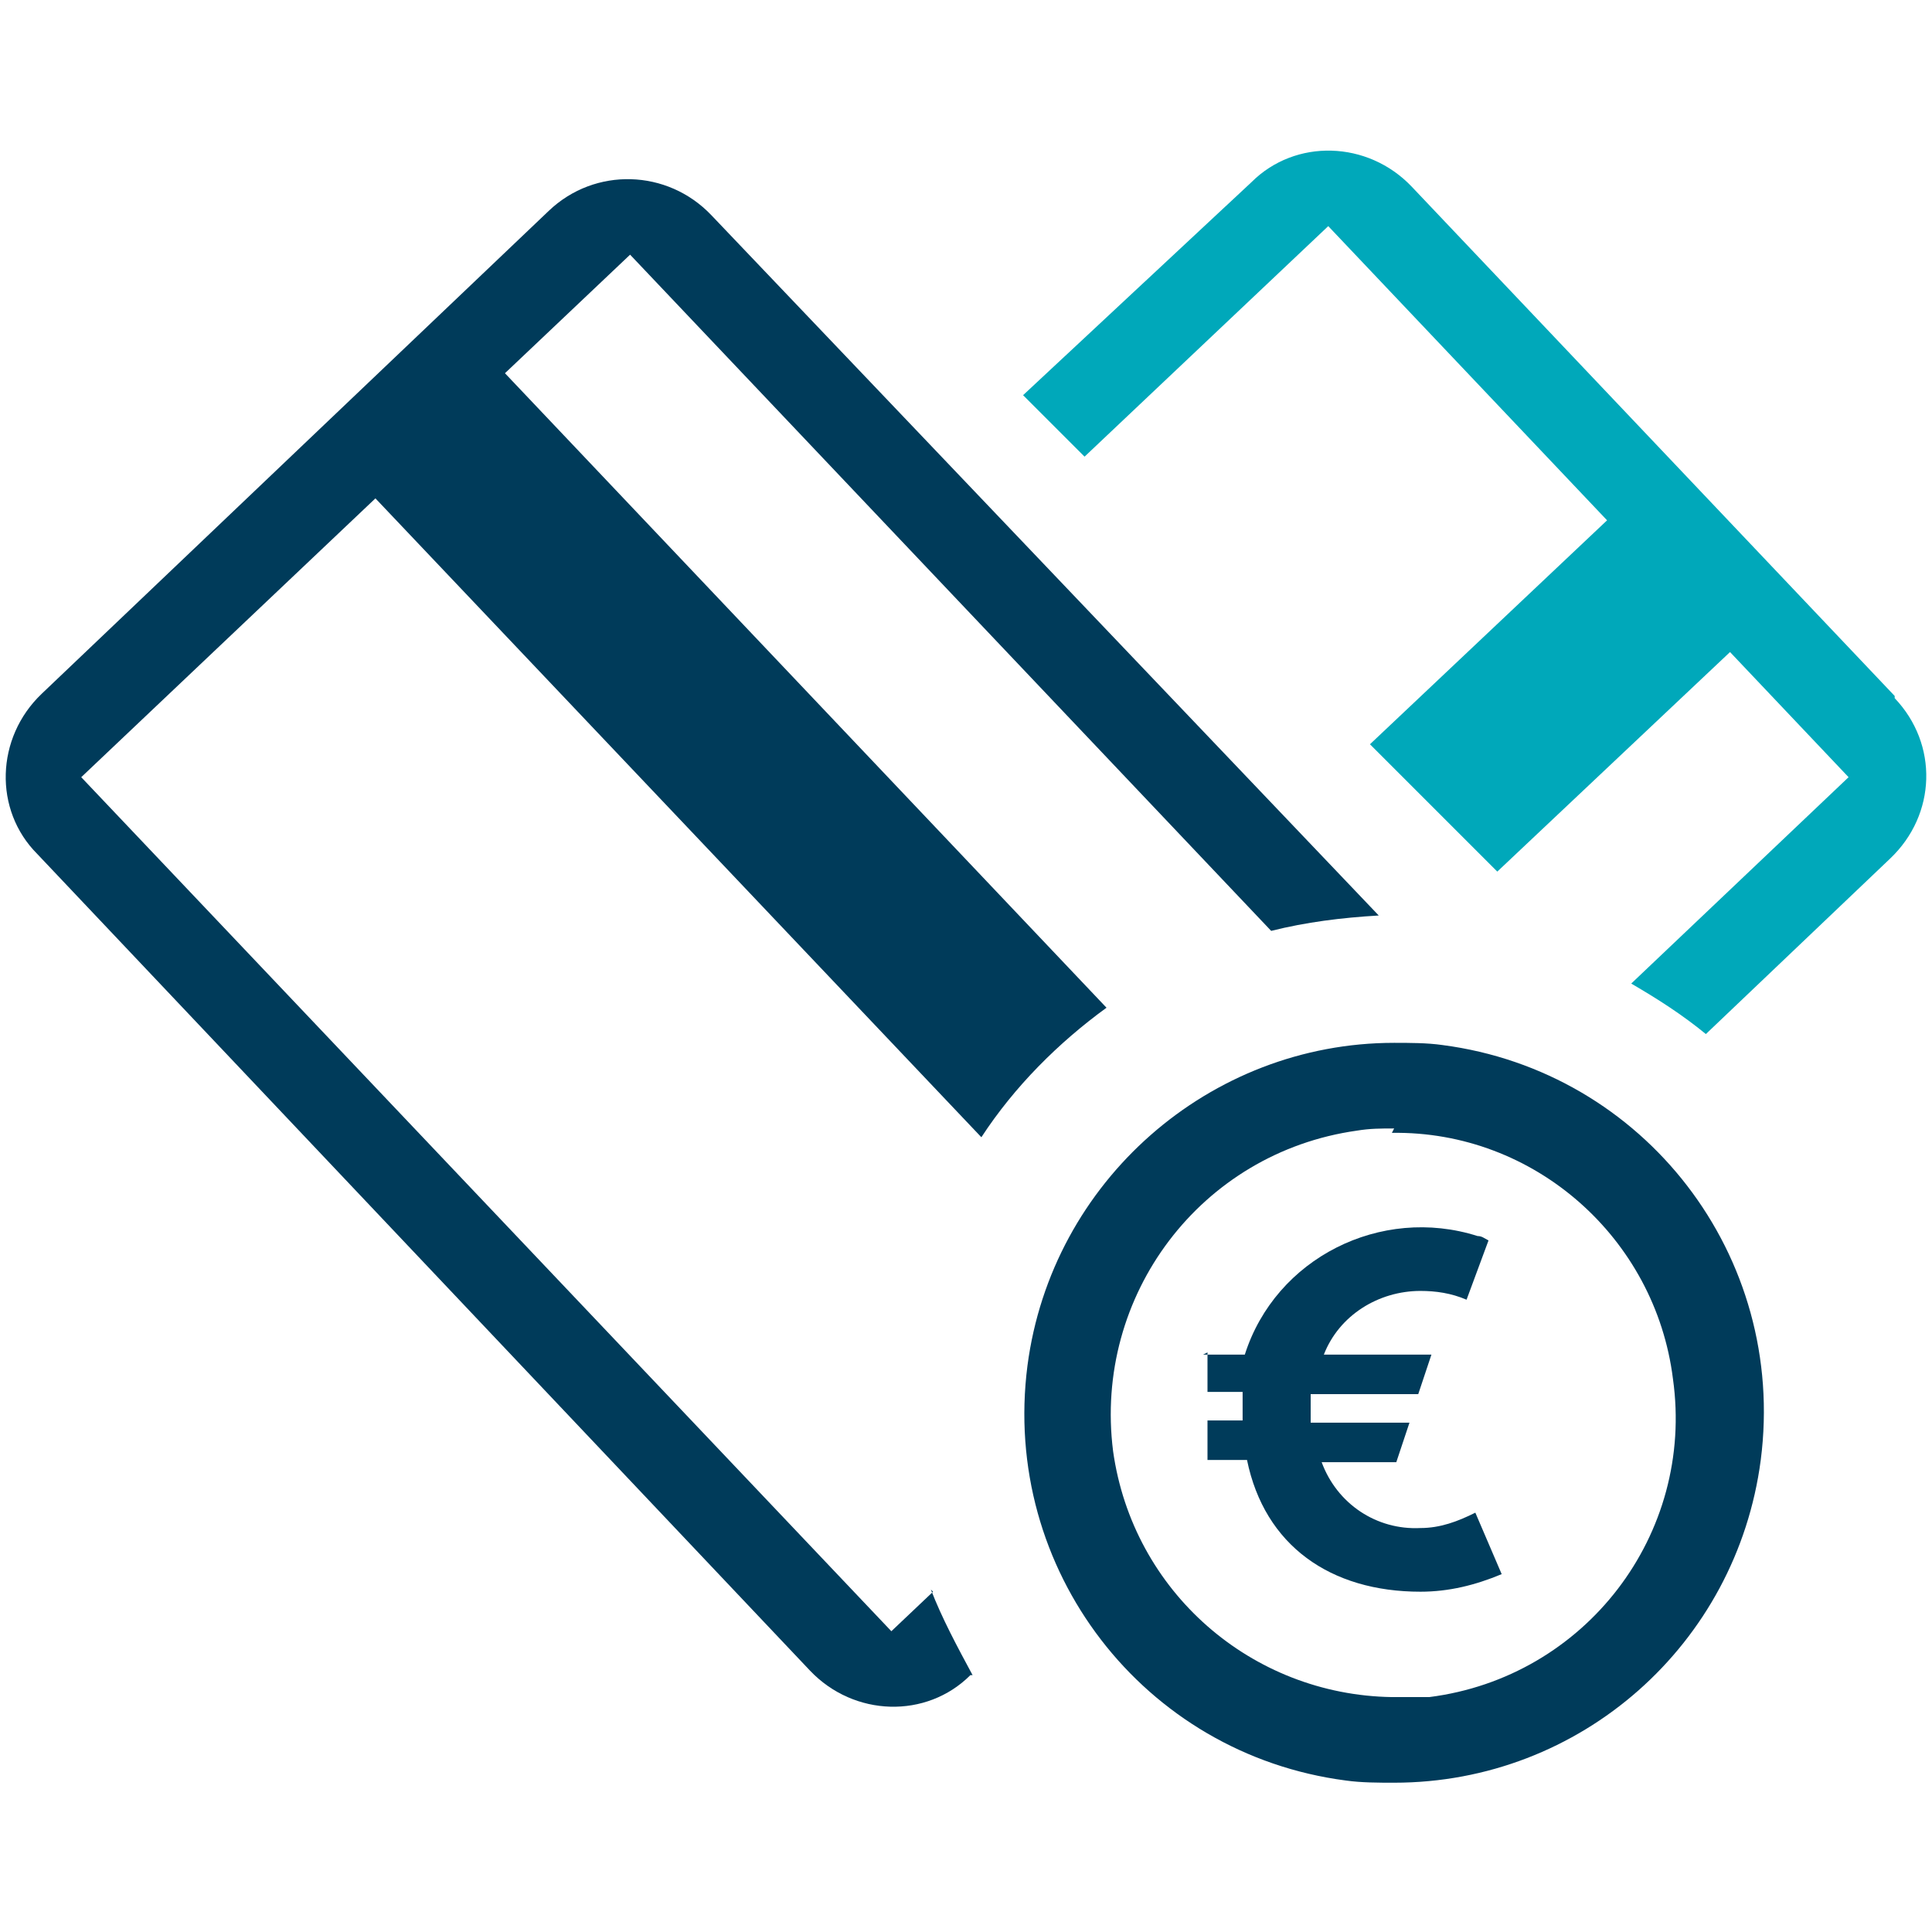
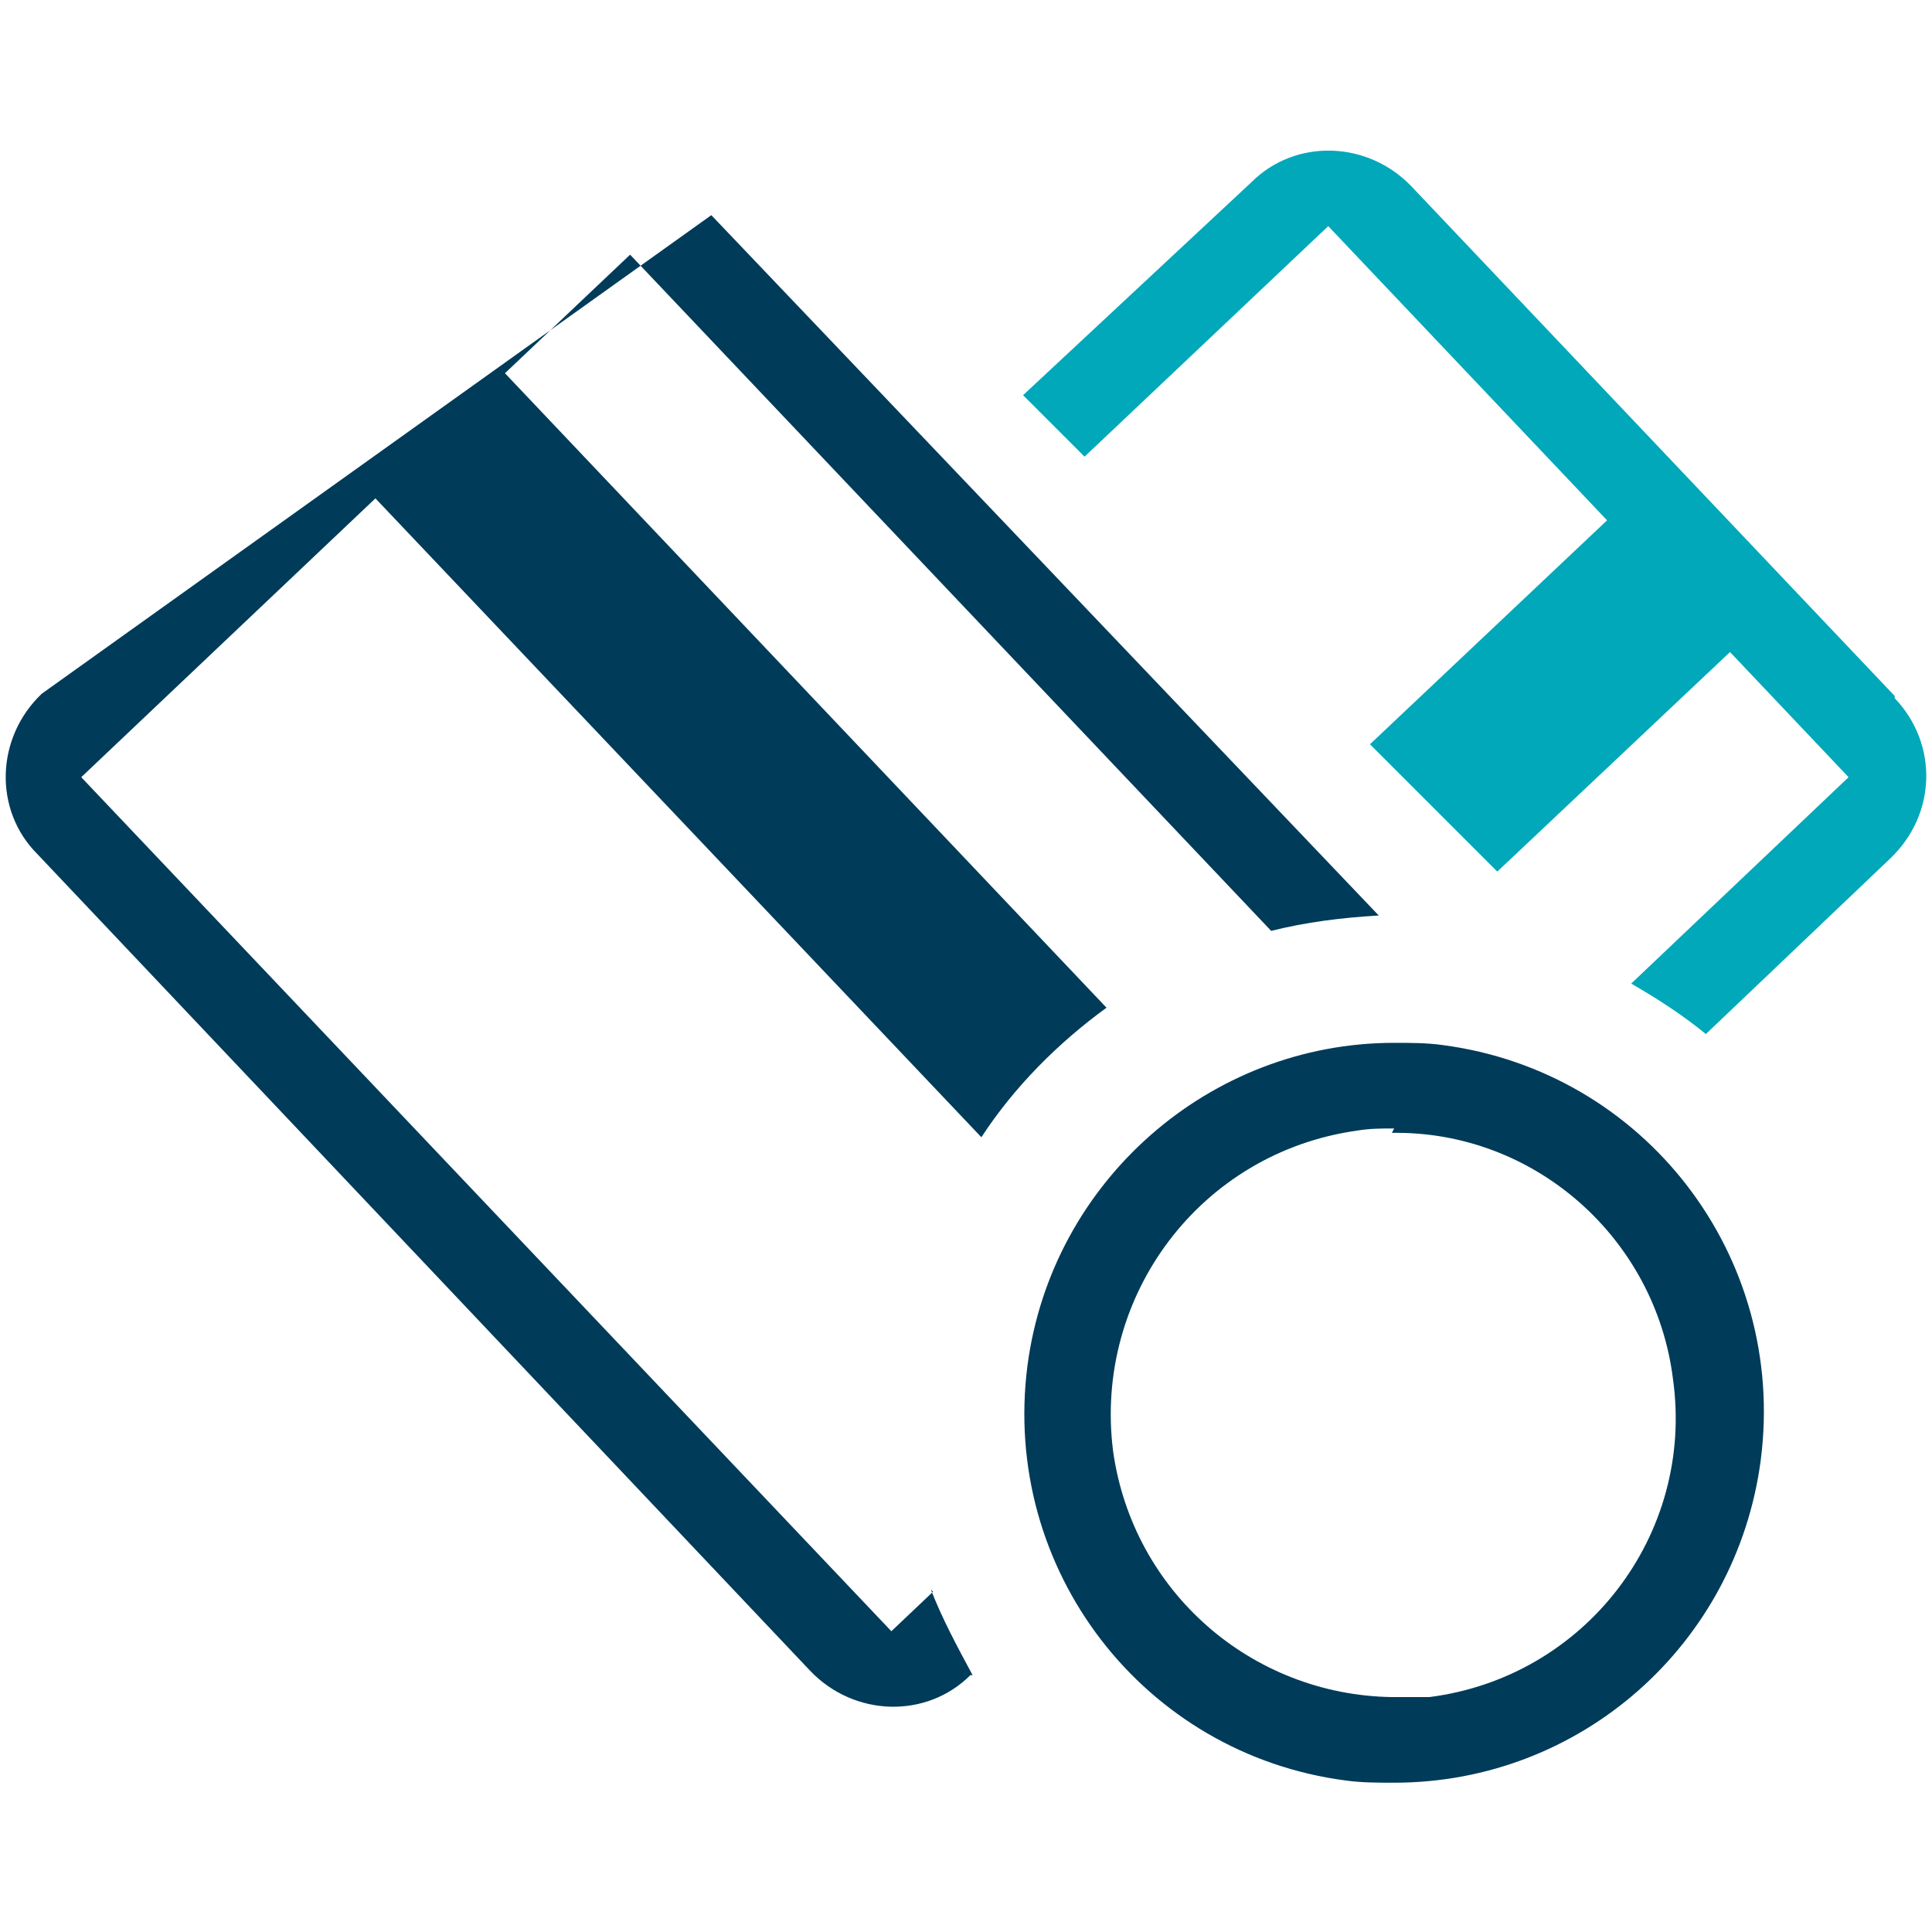
<svg xmlns="http://www.w3.org/2000/svg" id="Layer_1" data-name="Layer 1" version="1.1" viewBox="0 0 88 88">
  <defs>
    <style>
      .cls-1 {
        fill: #003b5a;
      }

      .cls-1, .cls-2, .cls-3 {
        stroke-width: 0px;
      }

      .cls-2 {
        fill: none;
      }

      .cls-3 {
        fill: #00a8ba;
      }
    </style>
  </defs>
  <g id="Layer_2" data-name="Layer 2">
    <g id="Layer_1-2" data-name="Layer 1-2">
-       <rect class="cls-2" y="0" width="88" height="88" />
-       <path class="cls-1" d="M42.5,72.5l-1.9,1.8L3.7,35.4l13.4-12.7,27.6,29.1c1.5-2.3,3.5-4.3,5.7-5.9l-27.4-28.9,5.7-5.4,29.2,30.8c1.6-.4,3.2-.6,4.9-.7L32.4,9.8c-2-2.1-5.3-2.2-7.4-.2L1.9,31.6c-2.1,2-2.2,5.3-.2,7.3l35.2,37.2c2,2.1,5.3,2.2,7.3.2h.1c-.7-1.3-1.4-2.6-1.9-3.9Z" />
+       <path class="cls-1" d="M42.5,72.5l-1.9,1.8L3.7,35.4l13.4-12.7,27.6,29.1c1.5-2.3,3.5-4.3,5.7-5.9l-27.4-28.9,5.7-5.4,29.2,30.8c1.6-.4,3.2-.6,4.9-.7L32.4,9.8L1.9,31.6c-2.1,2-2.2,5.3-.2,7.3l35.2,37.2c2,2.1,5.3,2.2,7.3.2h.1c-.7-1.3-1.4-2.6-1.9-3.9Z" />
      <path class="cls-1" d="M63.5,81.2c-.7,0-1.5,0-2.2-.1-9.2-1.2-15.7-9.6-14.5-18.9,1.1-8.4,8.3-14.7,16.7-14.7.7,0,1.5,0,2.2.1,9.2,1.2,15.7,9.6,14.5,18.9-1.1,8.4-8.2,14.7-16.7,14.7ZM63.5,51.4c-.6,0-1.1,0-1.7.1-7.1,1-12,7.5-11.1,14.6.9,6.4,6.3,11.1,12.7,11.2.6,0,1.1,0,1.7,0,7.1-.9,12.1-7.4,11.1-14.5-.8-6.4-6.3-11.3-12.8-11.2Z" />
-       <path class="cls-1" d="M54.8,61.7h1.9c1.4-4.4,6.2-6.8,10.6-5.4.2,0,.3.1.5.2l-1,2.7c-.7-.3-1.4-.4-2.1-.4-1.9,0-3.7,1.1-4.4,2.9h4.9l-.6,1.8h-4.9c0,.4,0,.9,0,1.3h4.5l-.6,1.8h-3.4c.7,1.9,2.5,3.1,4.5,3,.9,0,1.7-.3,2.5-.7l1.2,2.8c-1.2.5-2.4.8-3.7.8-4.1,0-7.1-2.1-7.9-6h-1.8v-1.8h1.6c0-.4,0-.9,0-1.3h-1.6v-1.8Z" />
      <path class="cls-3" d="M86.3,31.7l-22-23.2c-2-2.1-5.3-2.2-7.3-.2l-10.4,9.7,2.8,2.8,11.1-10.5,12.7,13.4-10.8,10.2,5.8,5.8,10.6-10,5.4,5.7-9.9,9.4c1.2.7,2.3,1.4,3.4,2.3l8.4-8c2.1-2,2.2-5.2.2-7.3Z" />
    </g>
  </g>
</svg>